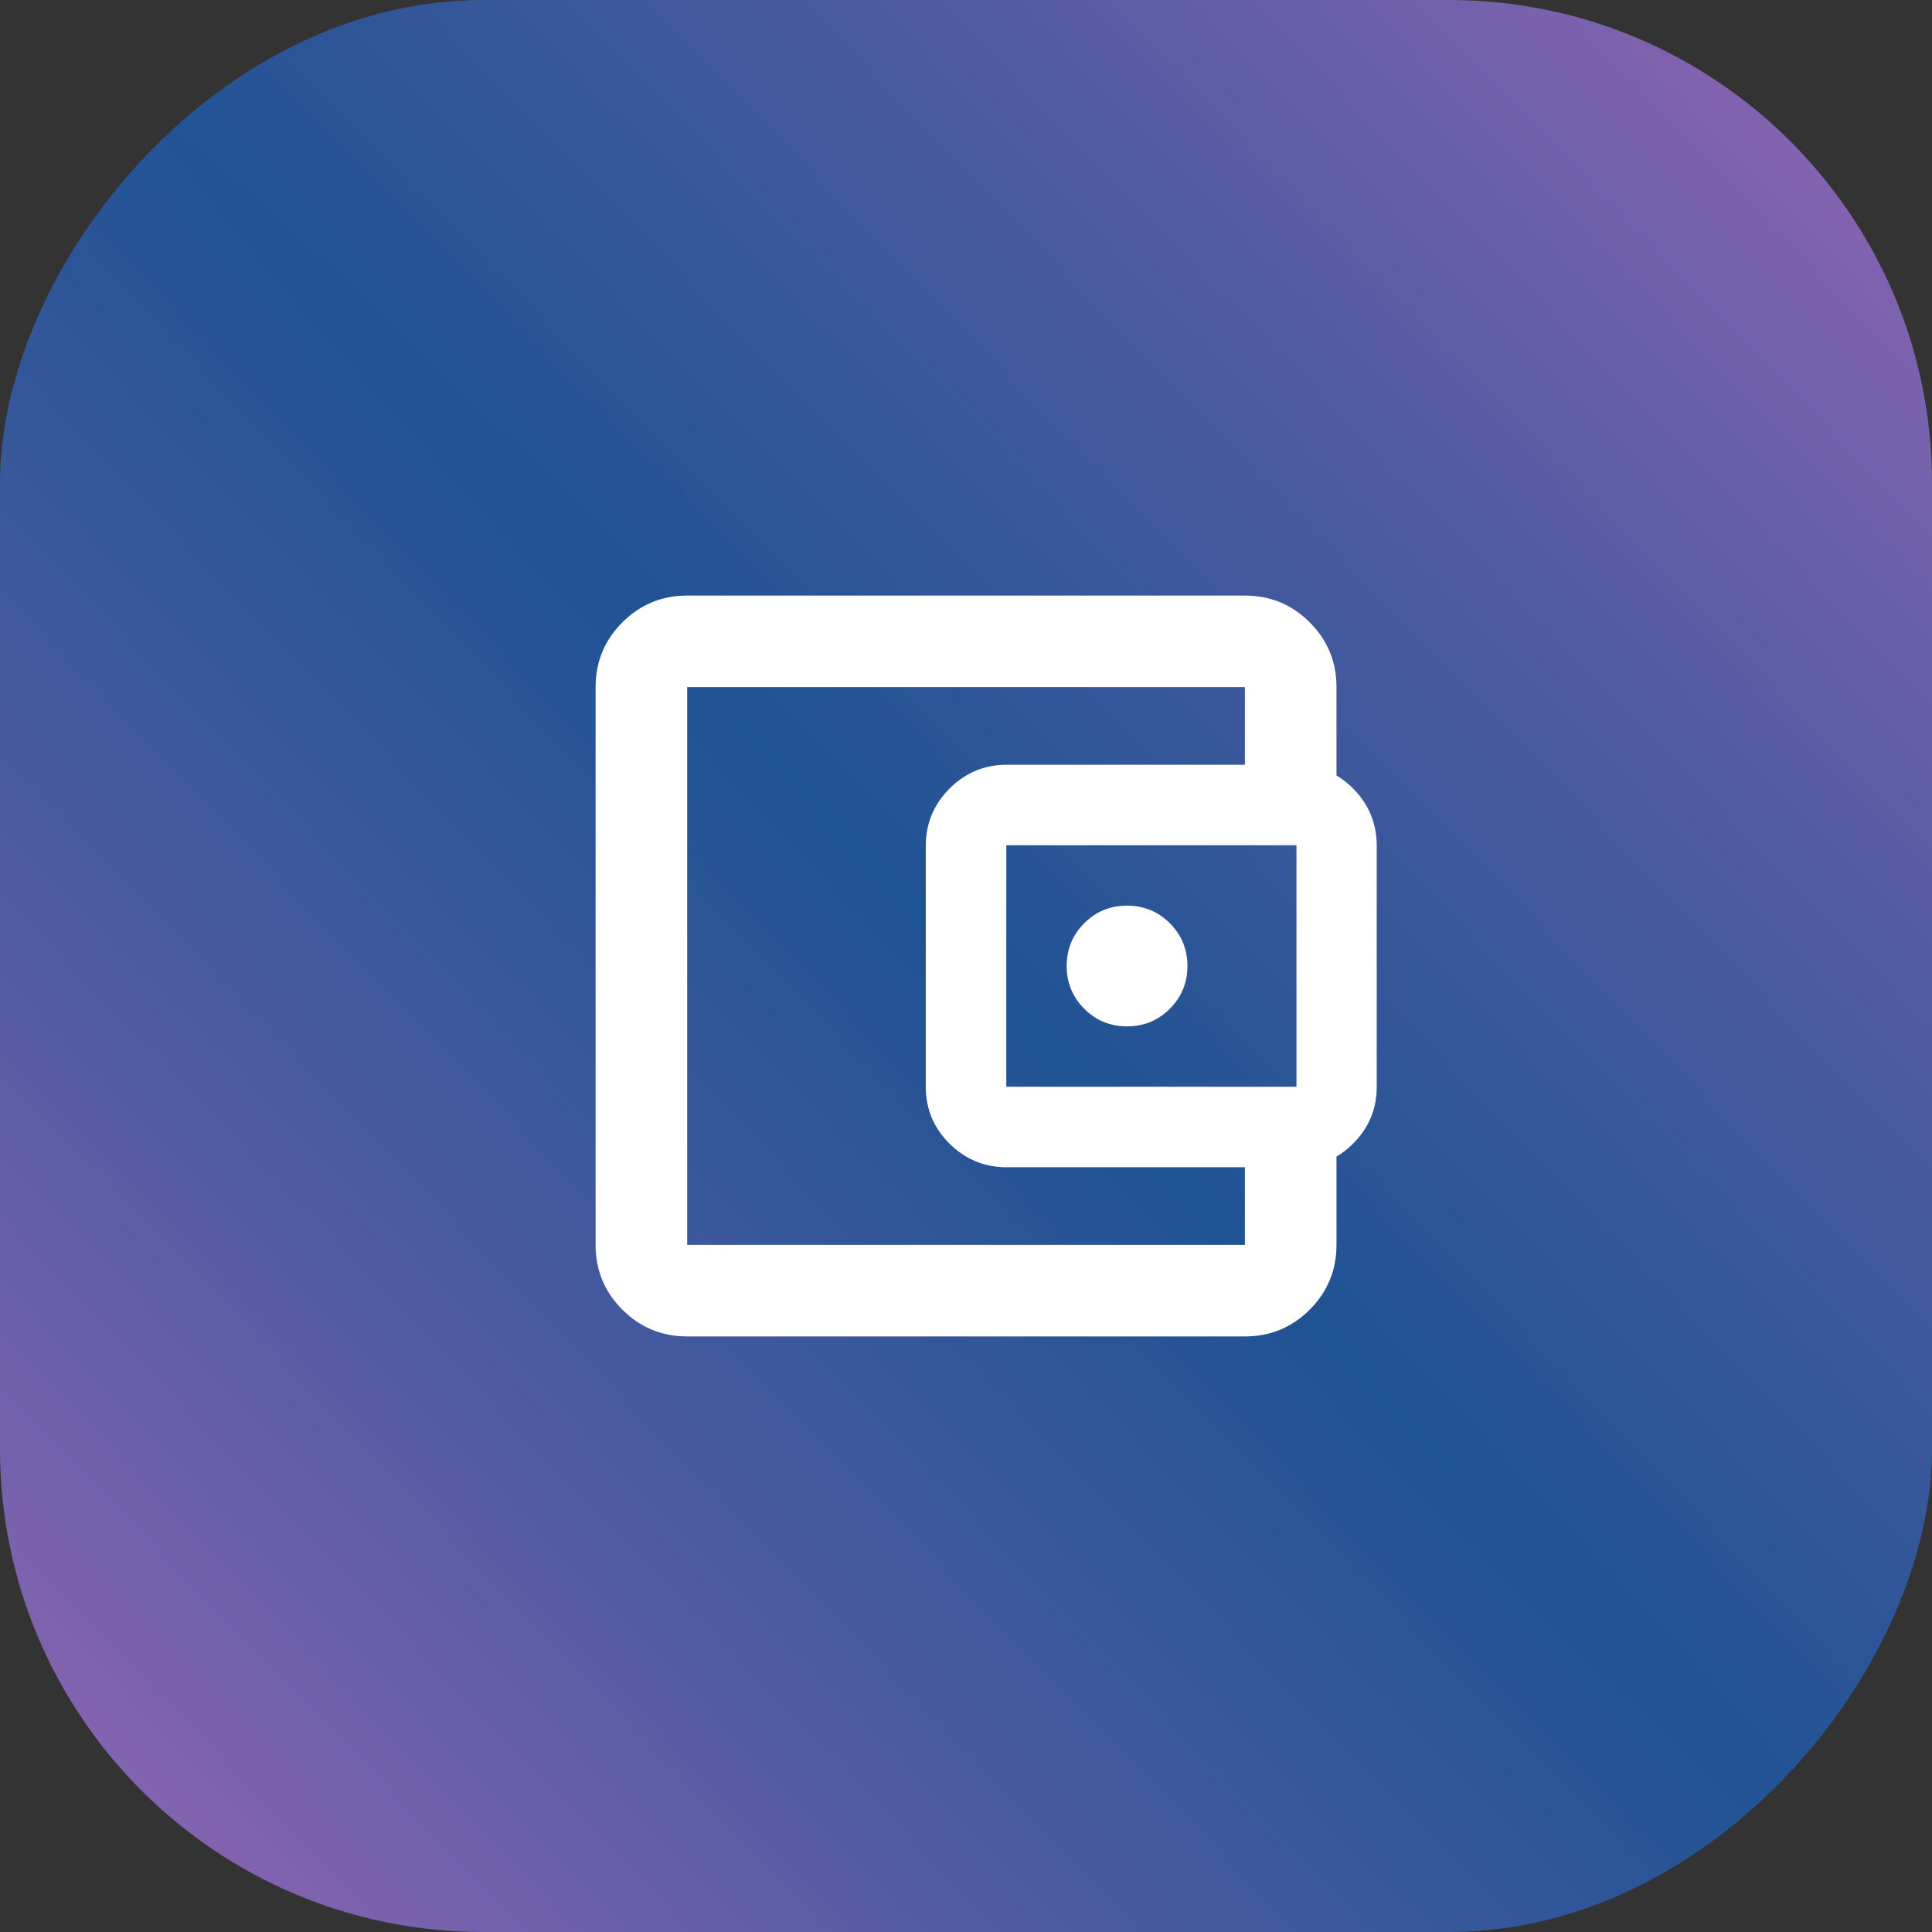
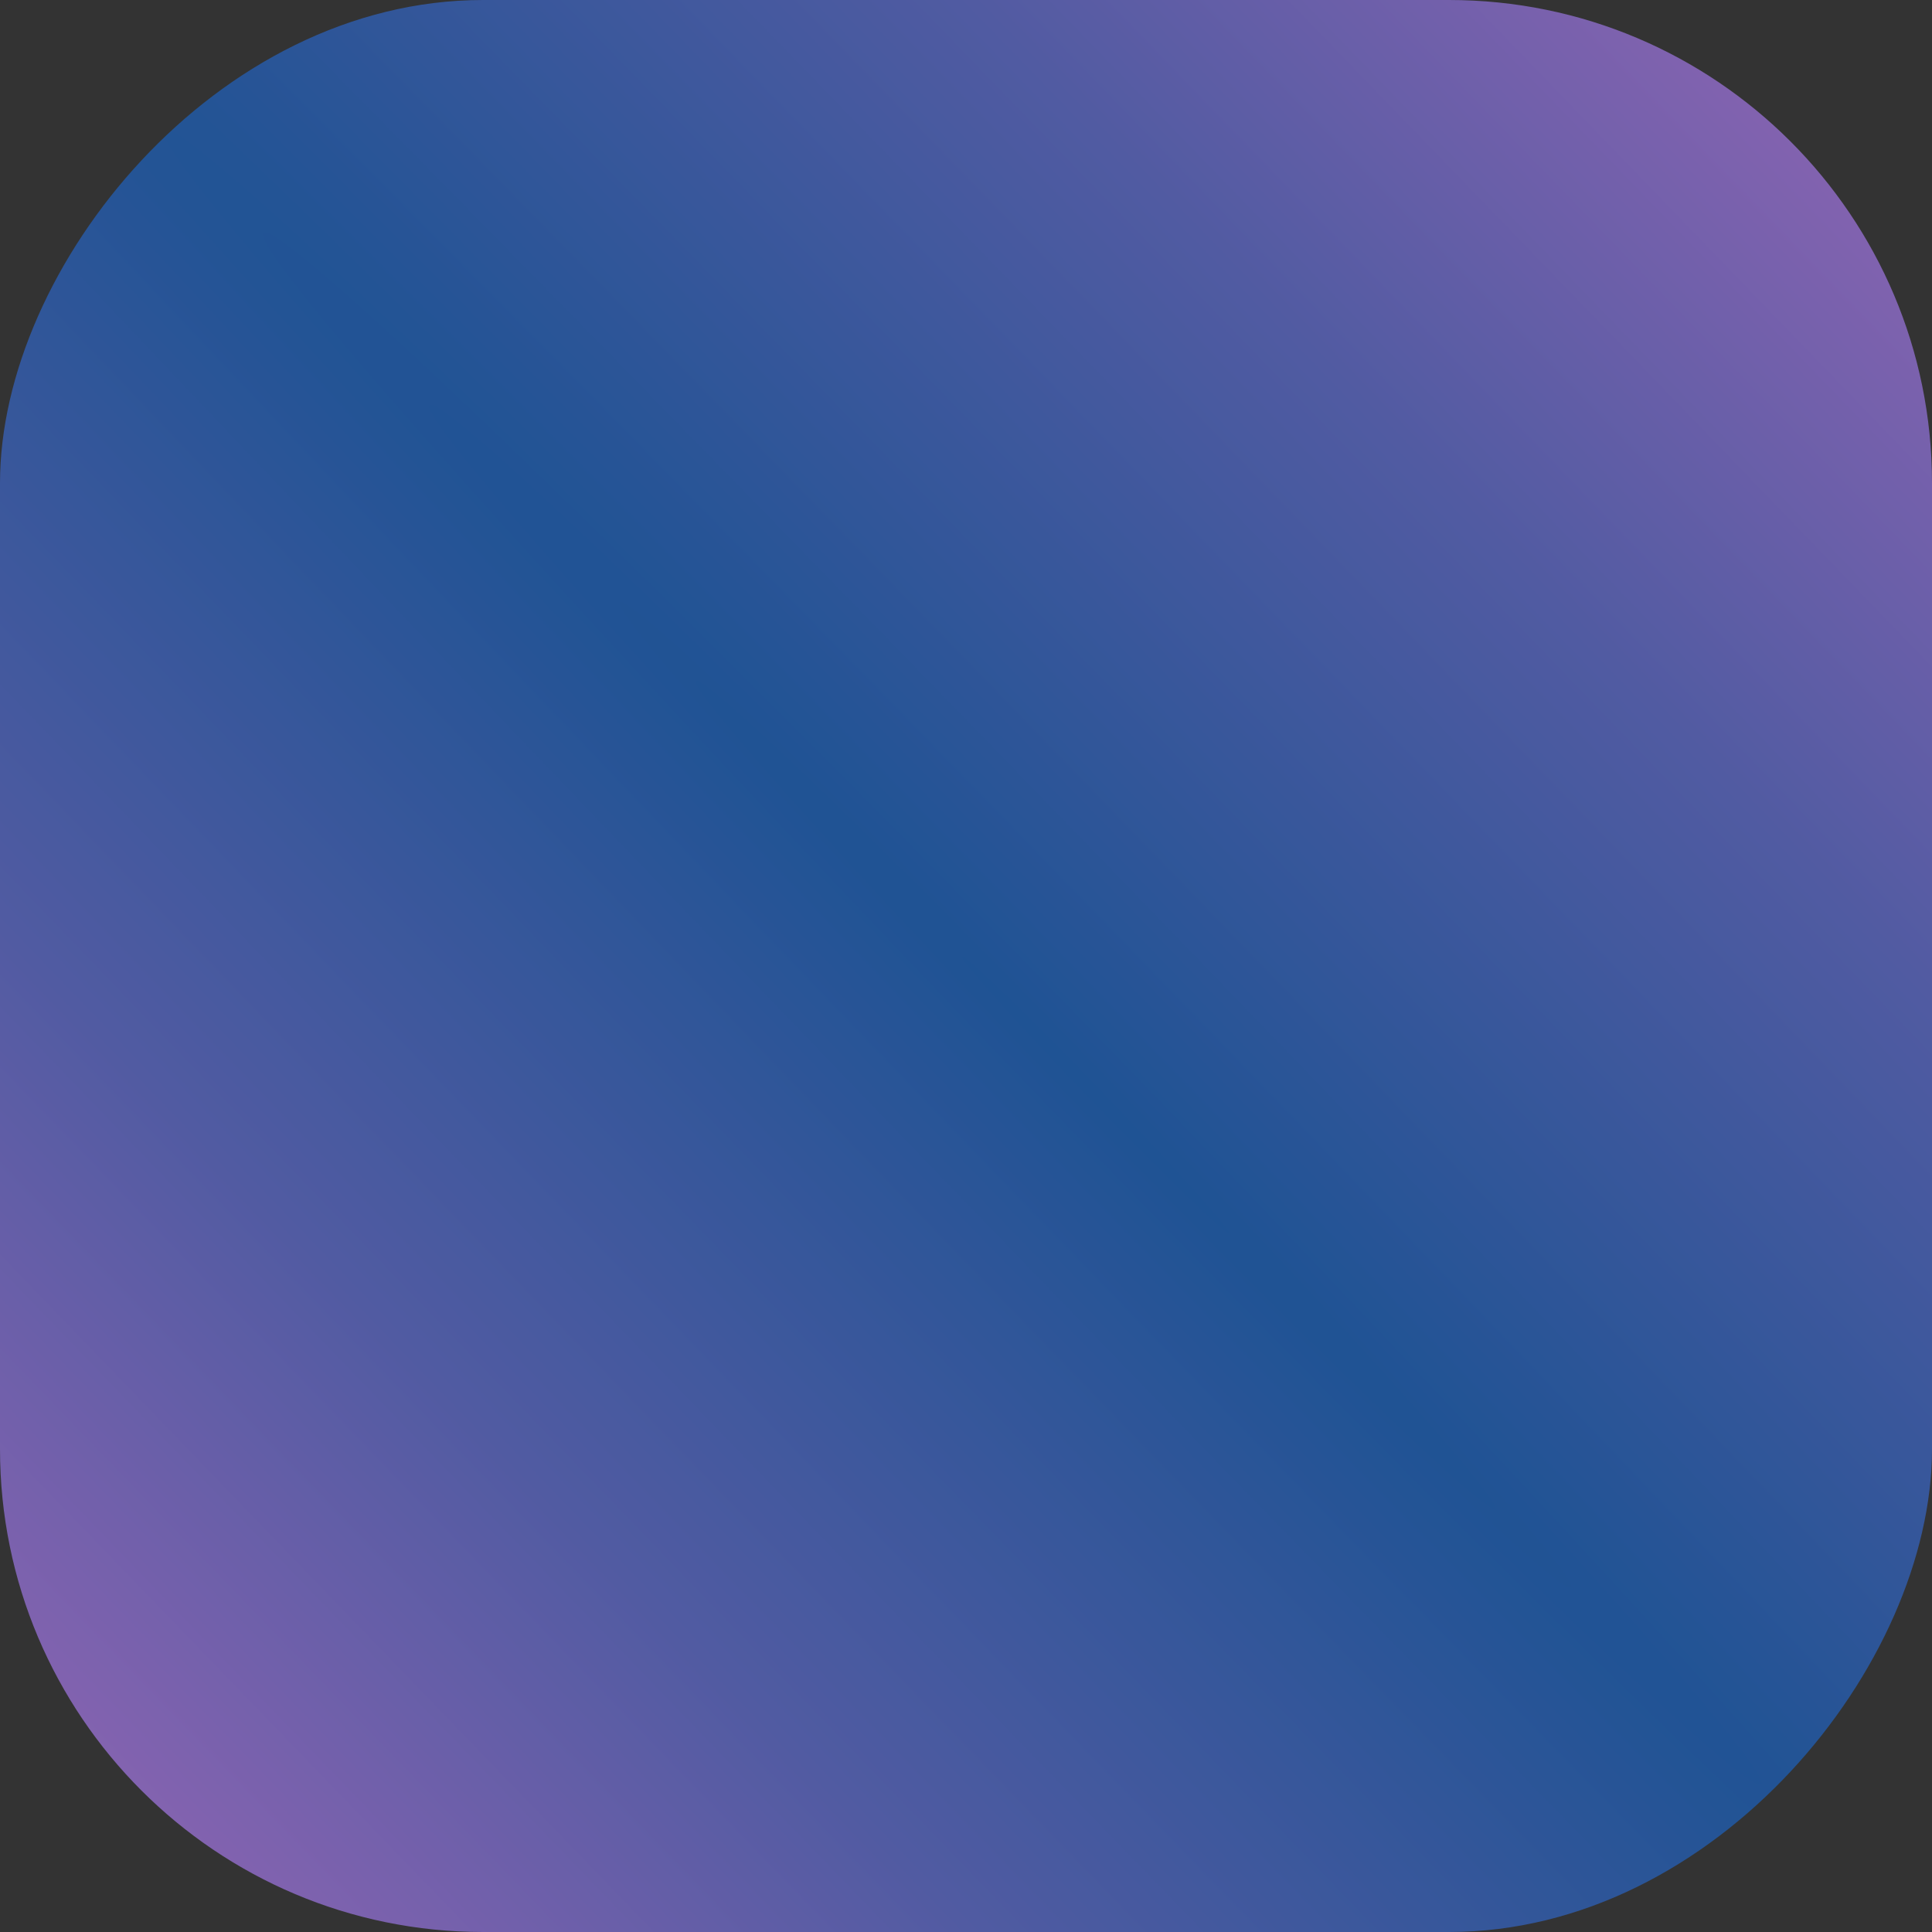
<svg xmlns="http://www.w3.org/2000/svg" width="64" height="64" viewBox="0 0 64 64" fill="none">
  <rect x="0" y="0" width="64" height="64" fill="#333333" stroke="none" />
  <rect width="64" height="64" rx="16" transform="matrix(-1 0 0 1 64 0)" fill="url(#paint0_diamond_812_1934)" />
  <mask id="mask0_812_1934" style="mask-type:alpha" maskUnits="userSpaceOnUse" x="16" y="16" width="32" height="32">
    <rect x="16" y="16" width="32" height="32" fill="#D9D9D9" />
  </mask>
  <g mask="url(#mask0_812_1934)">
-     <path d="M22.764 44.271C21.924 44.271 21.209 43.975 20.617 43.384C20.026 42.793 19.73 42.077 19.73 41.238V22.762C19.73 21.923 20.026 21.207 20.617 20.616C21.209 20.025 21.924 19.729 22.764 19.729H41.239C42.079 19.729 42.794 20.025 43.386 20.616C43.977 21.207 44.273 21.923 44.273 22.762V26H41.239V22.762H22.764V41.238H41.239V38H44.273V41.238C44.273 42.077 43.977 42.793 43.386 43.384C42.794 43.975 42.079 44.271 41.239 44.271H22.764ZM33.351 38.667C32.613 38.667 31.982 38.407 31.456 37.887C30.931 37.368 30.668 36.739 30.668 36V28.016C30.668 27.278 30.931 26.647 31.456 26.121C31.982 25.596 32.613 25.333 33.351 25.333H42.931C43.67 25.333 44.3 25.596 44.822 26.121C45.345 26.647 45.606 27.278 45.606 28.016V36.004C45.606 36.736 45.345 37.363 44.822 37.885C44.3 38.406 43.67 38.667 42.931 38.667H33.351ZM42.947 36V28H33.335V36H42.947ZM37.335 34C37.89 34 38.363 33.806 38.752 33.417C39.14 33.028 39.335 32.556 39.335 32C39.335 31.444 39.14 30.972 38.752 30.583C38.363 30.194 37.89 30 37.335 30C36.779 30 36.307 30.194 35.918 30.583C35.529 30.972 35.335 31.444 35.335 32C35.335 32.556 35.529 33.028 35.918 33.417C36.307 33.806 36.779 34 37.335 34Z" fill="white" />
-   </g>
+     </g>
  <defs>
    <radialGradient id="paint0_diamond_812_1934" cx="0" cy="0" r="1" gradientUnits="userSpaceOnUse" gradientTransform="translate(29.001 34.975) rotate(43.565) scale(42.043 829.321)">
      <stop stop-color="#1F5394" />
      <stop offset="0.535" stop-color="#515BA2" />
      <stop offset="1" stop-color="#8B64B2" />
    </radialGradient>
  </defs>
</svg>